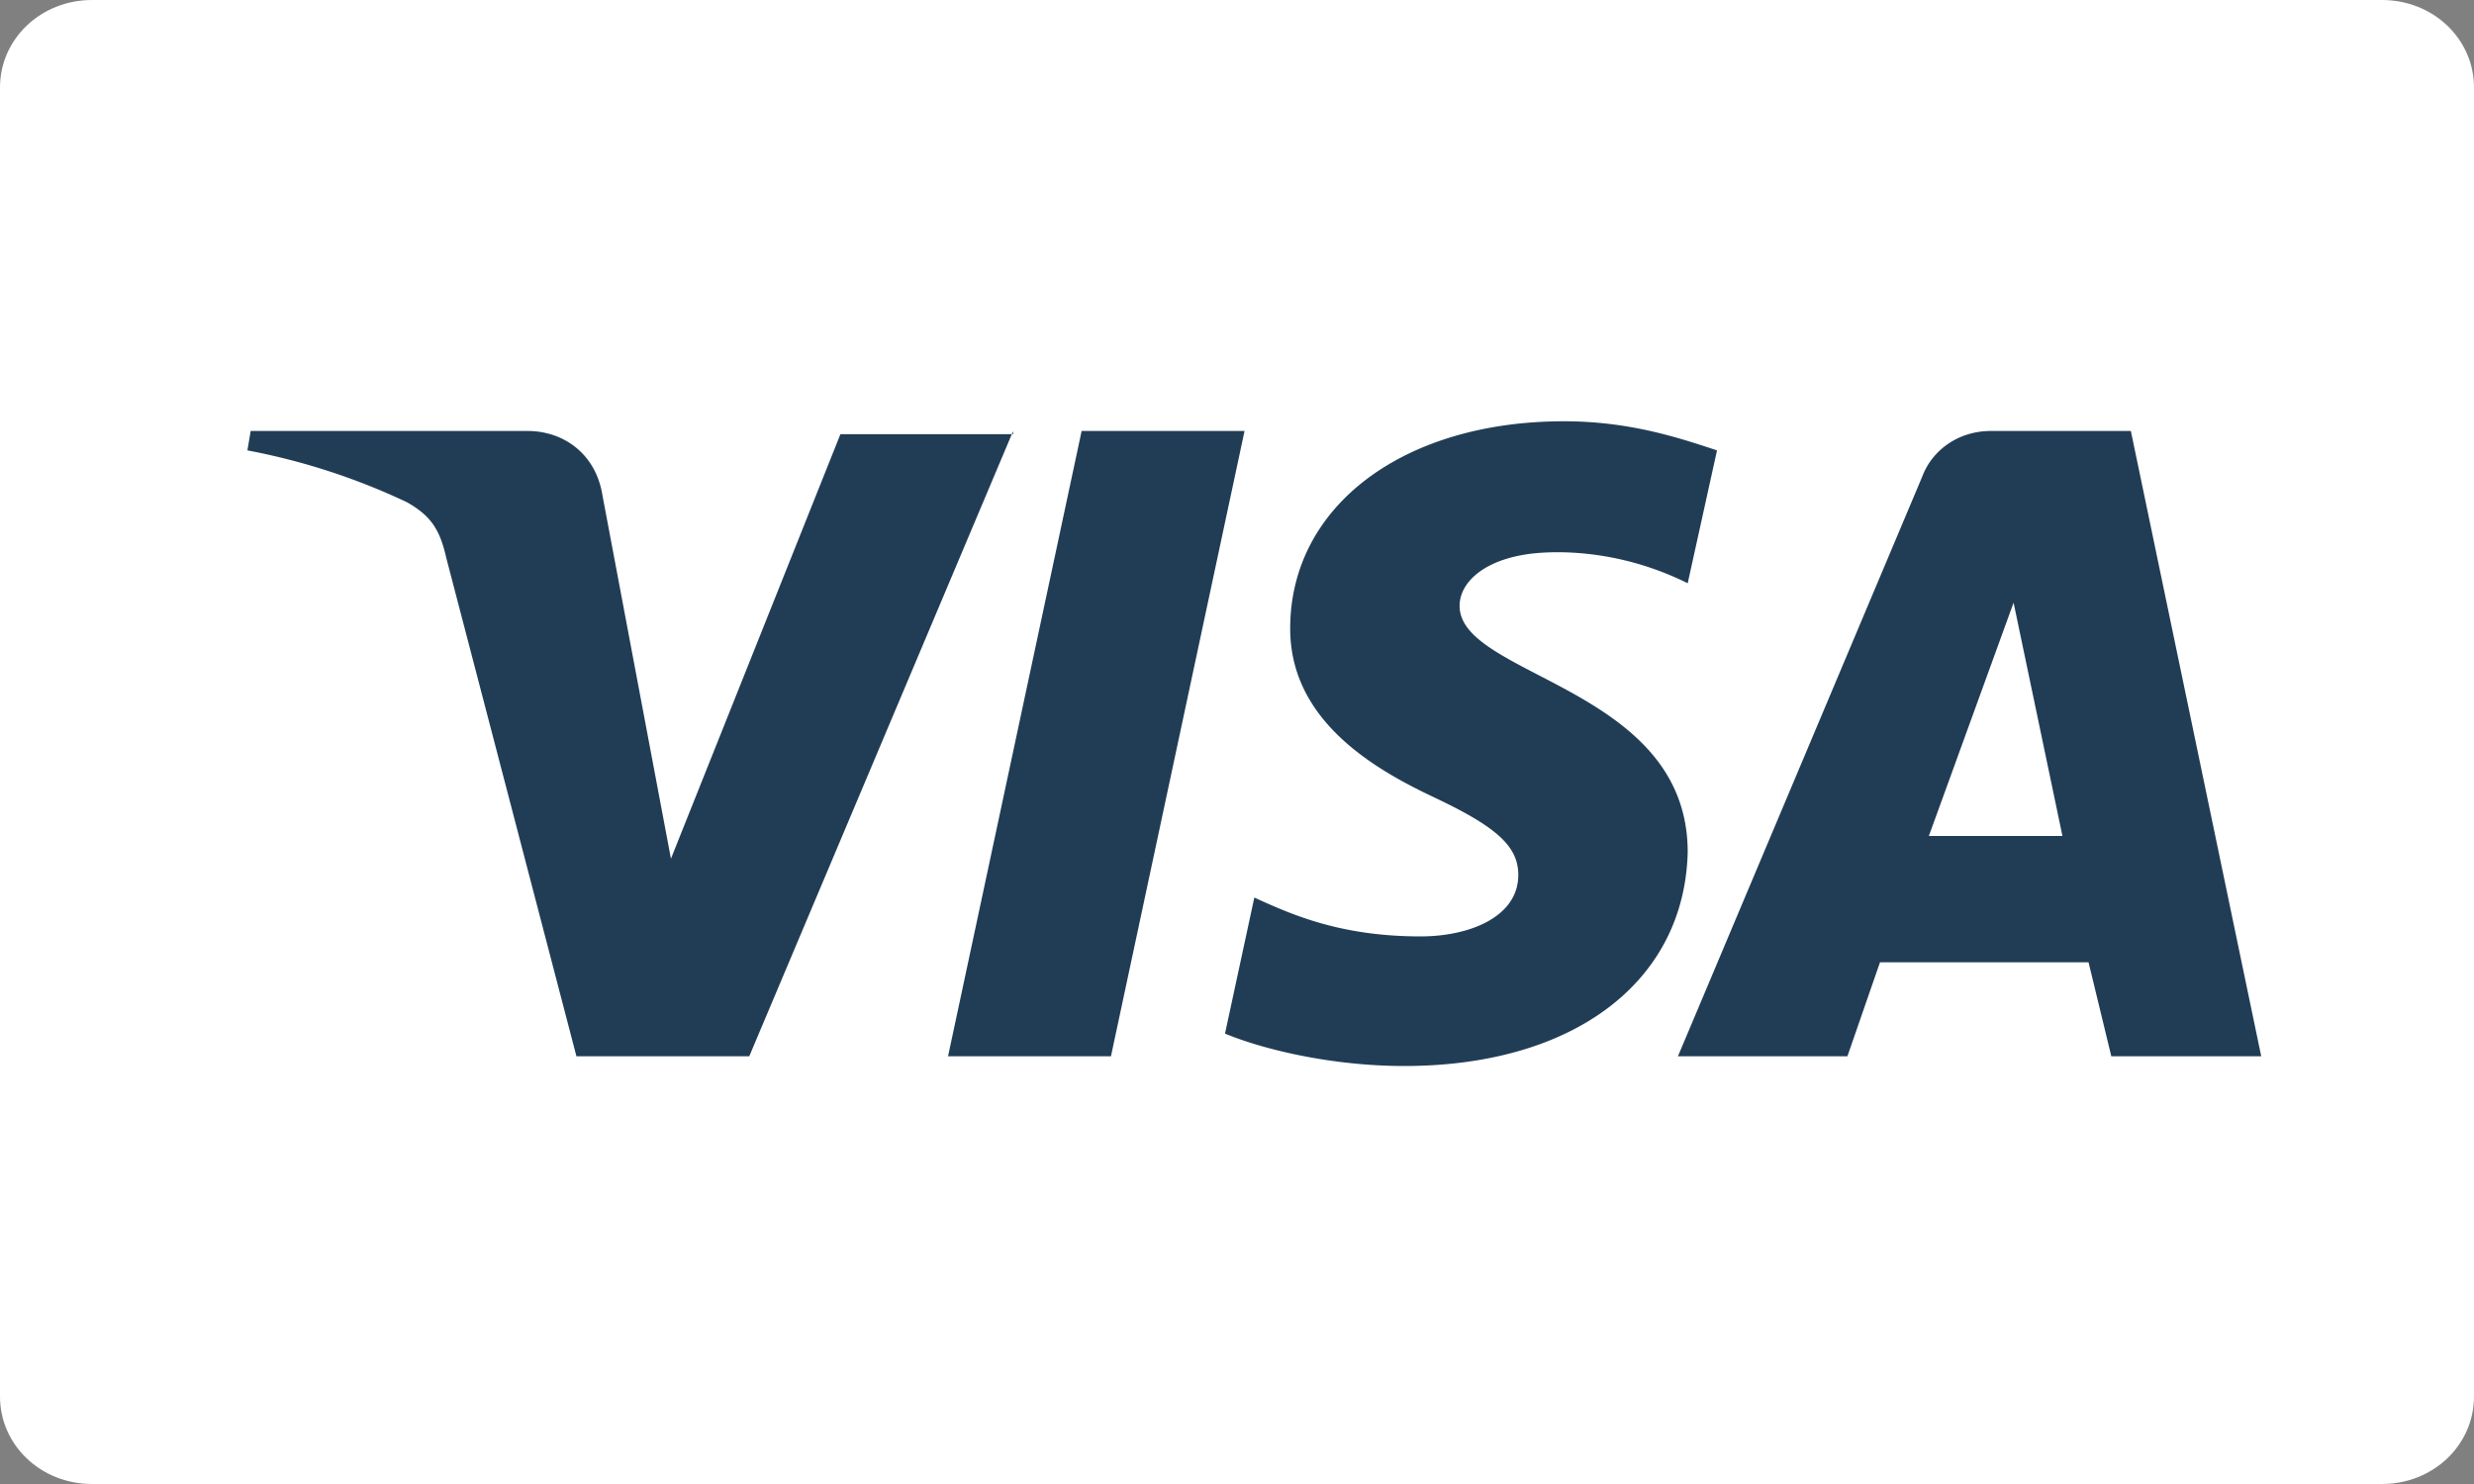
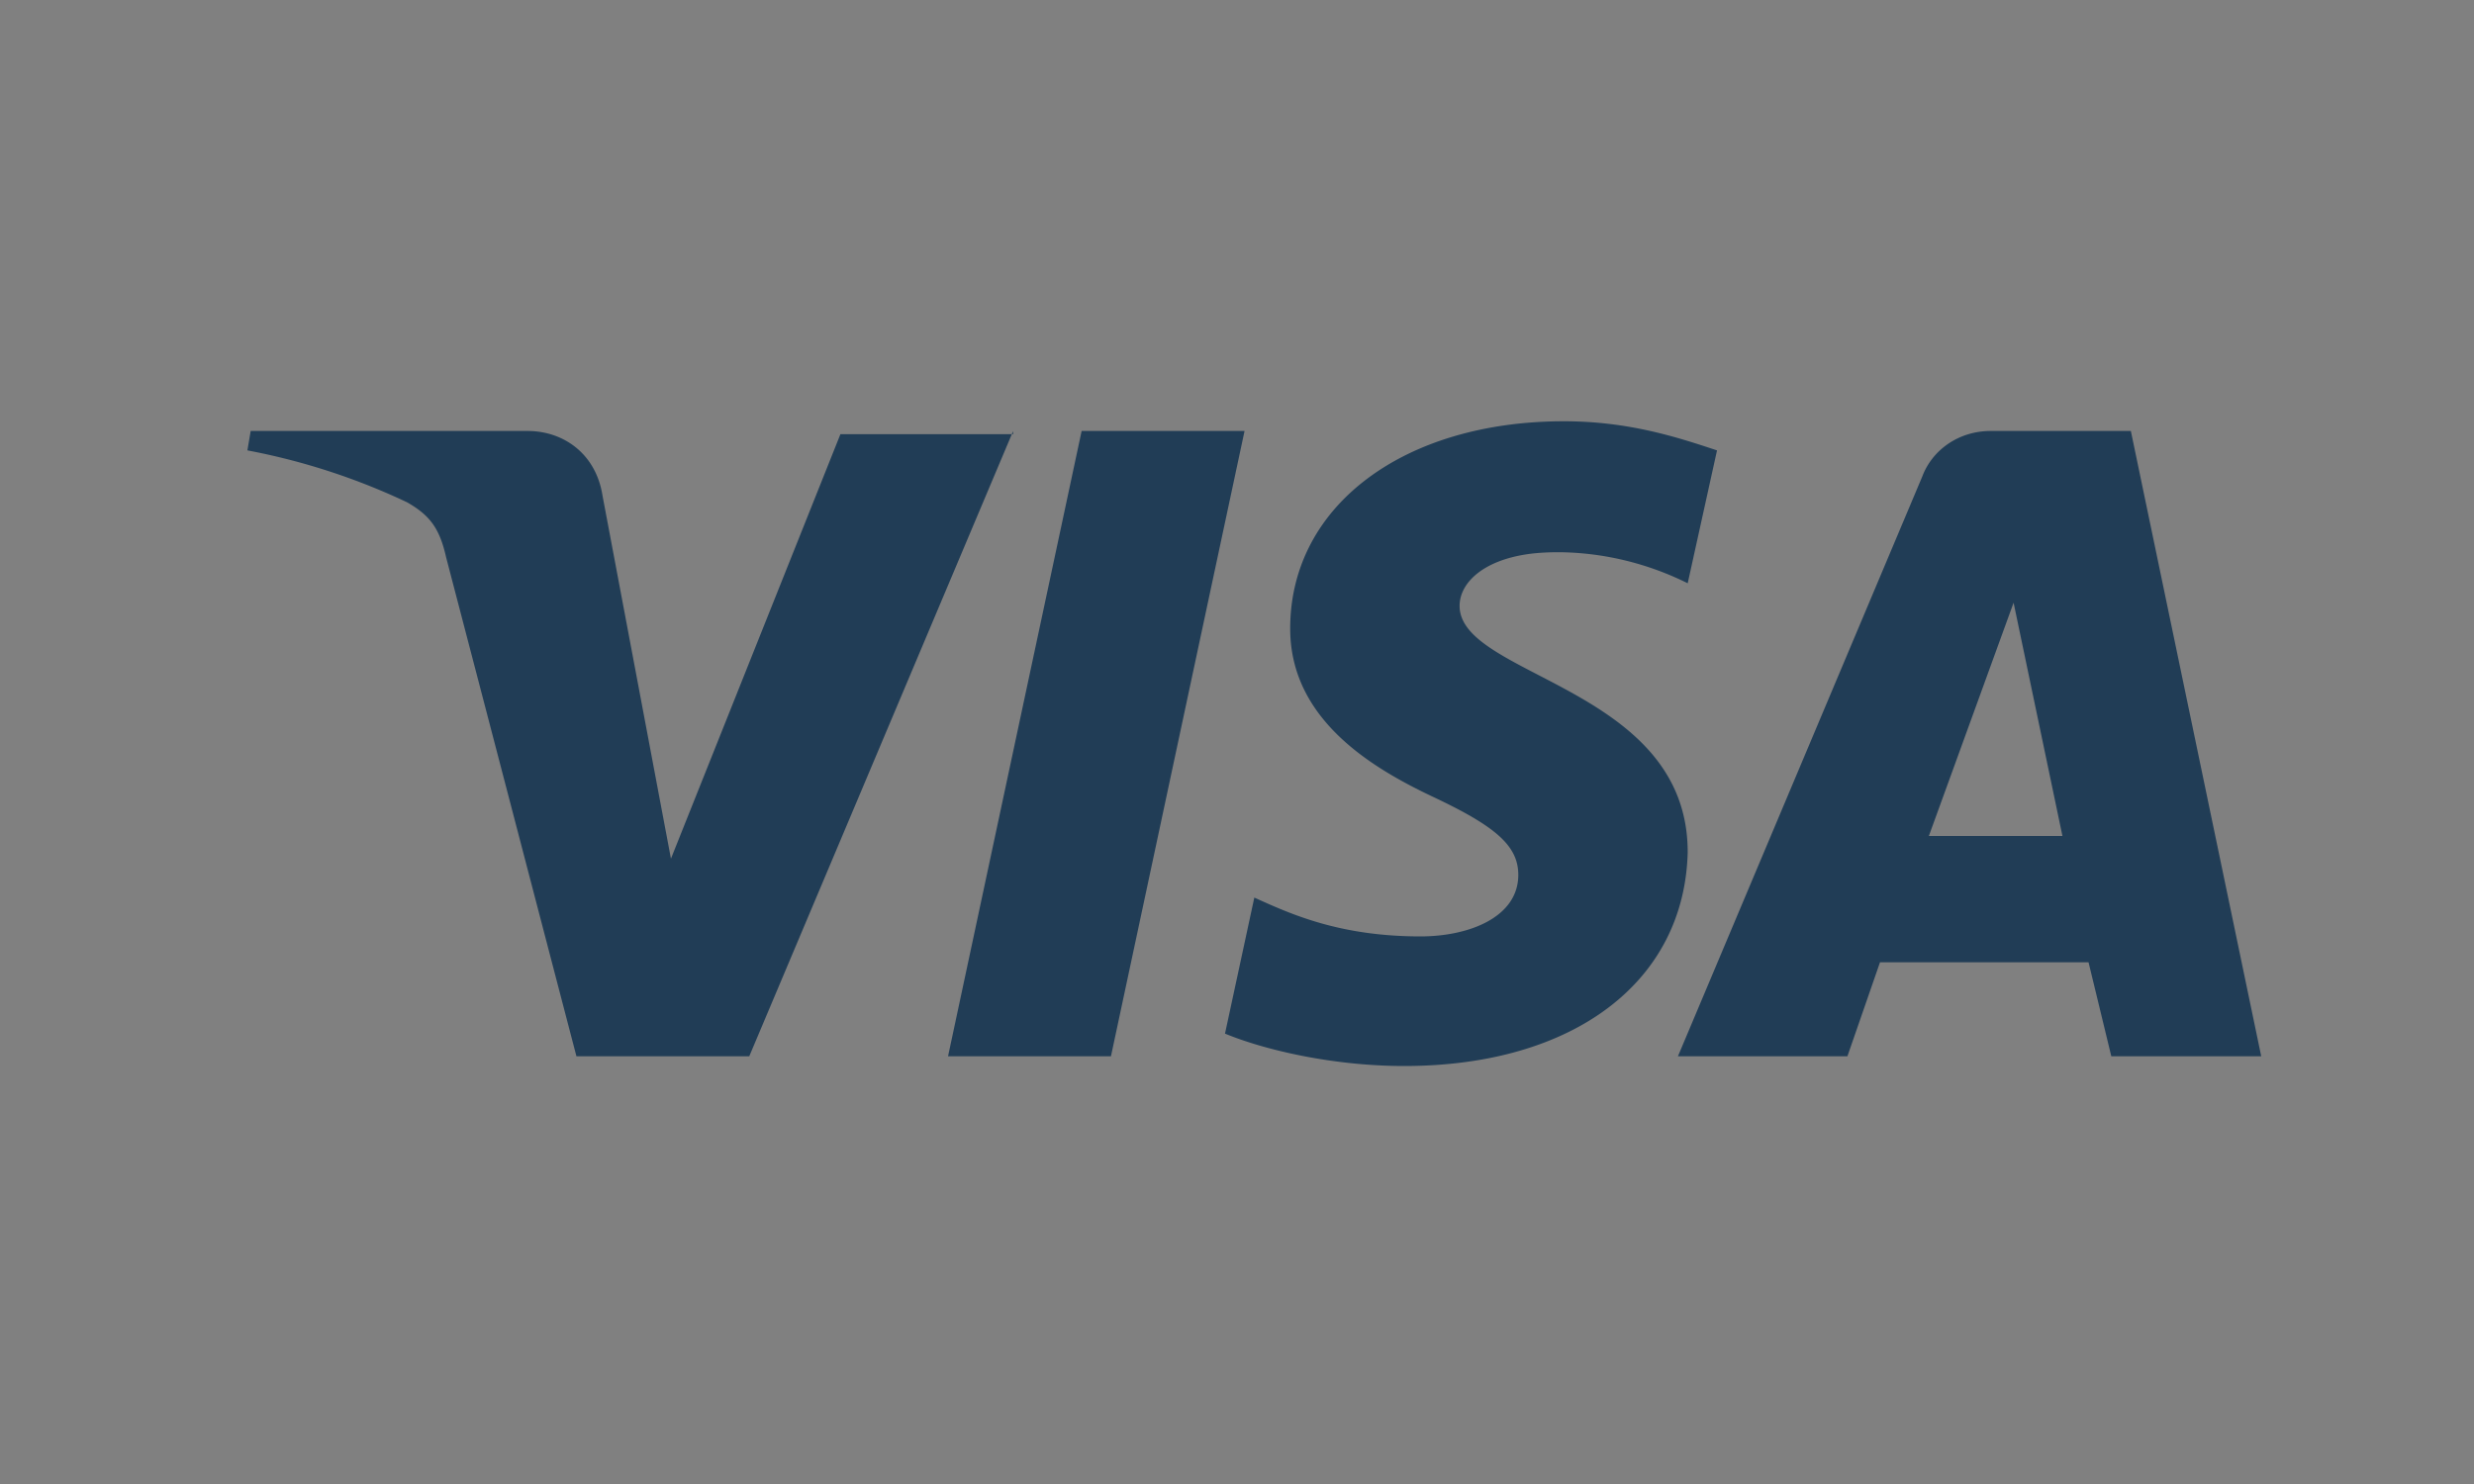
<svg xmlns="http://www.w3.org/2000/svg" width="40" height="24" fill="none">
  <rect width="100%" height="100%" fill="#808080" stroke="none" />
-   <path d="M40 22.585c0 .786-.661 1.415-1.488 1.415H1.488C.66 24 0 23.371 0 22.585V1.415C0 .629.661 0 1.488 0h37.024C39.34 0 40 .629 40 1.415v21.17Z" fill="#fff" />
  <path d="m16.381 6.97-4.267 10.113H9.32l-2.107-8.07c-.106-.471-.264-.68-.632-.89A10.647 10.647 0 0 0 4 7.284l.053-.314H8.53c.58 0 1.106.367 1.212 1.048l1.106 5.869 2.74-6.865h2.792V6.97Zm10.906 6.812c0-2.673-3.688-2.83-3.688-3.983 0-.366.369-.733 1.107-.838.368-.052 1.422-.105 2.581.472l.474-2.149c-.632-.21-1.422-.471-2.476-.471-2.582 0-4.425 1.362-4.425 3.353 0 1.467 1.317 2.253 2.318 2.725 1 .472 1.37.786 1.37 1.258 0 .681-.79.995-1.581.995-1.317 0-2.107-.366-2.687-.628l-.474 2.2c.632.262 1.738.524 2.897.524 2.74 0 4.532-1.362 4.584-3.458Zm6.85 3.301h2.423L34.452 6.97h-2.265c-.527 0-.948.314-1.106.733l-3.952 9.38h2.74l.527-1.52h3.372l.368 1.52Zm-2.951-3.563 1.37-3.773.79 3.773h-2.16ZM20.122 6.97l-2.16 10.113h-2.634l2.16-10.113h2.634Z" fill="#213D56" />
</svg>